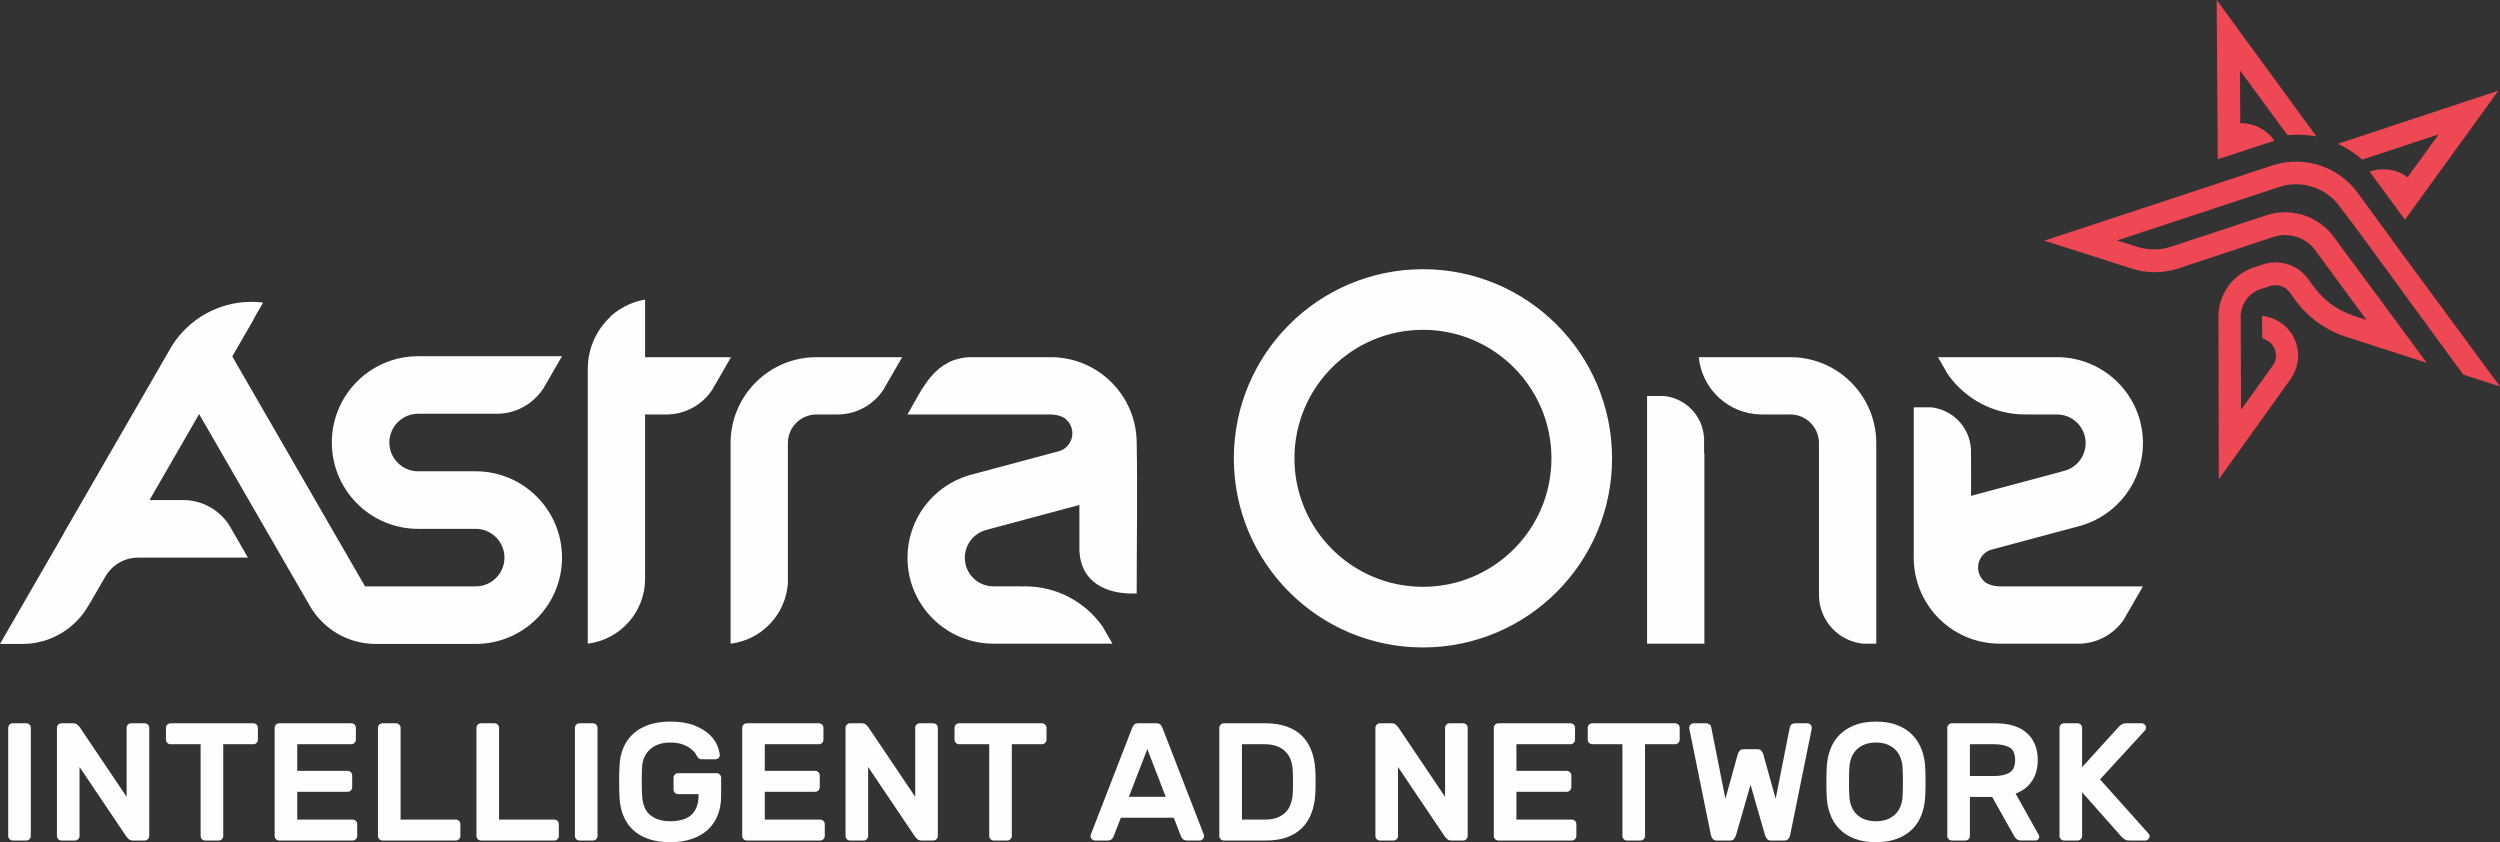
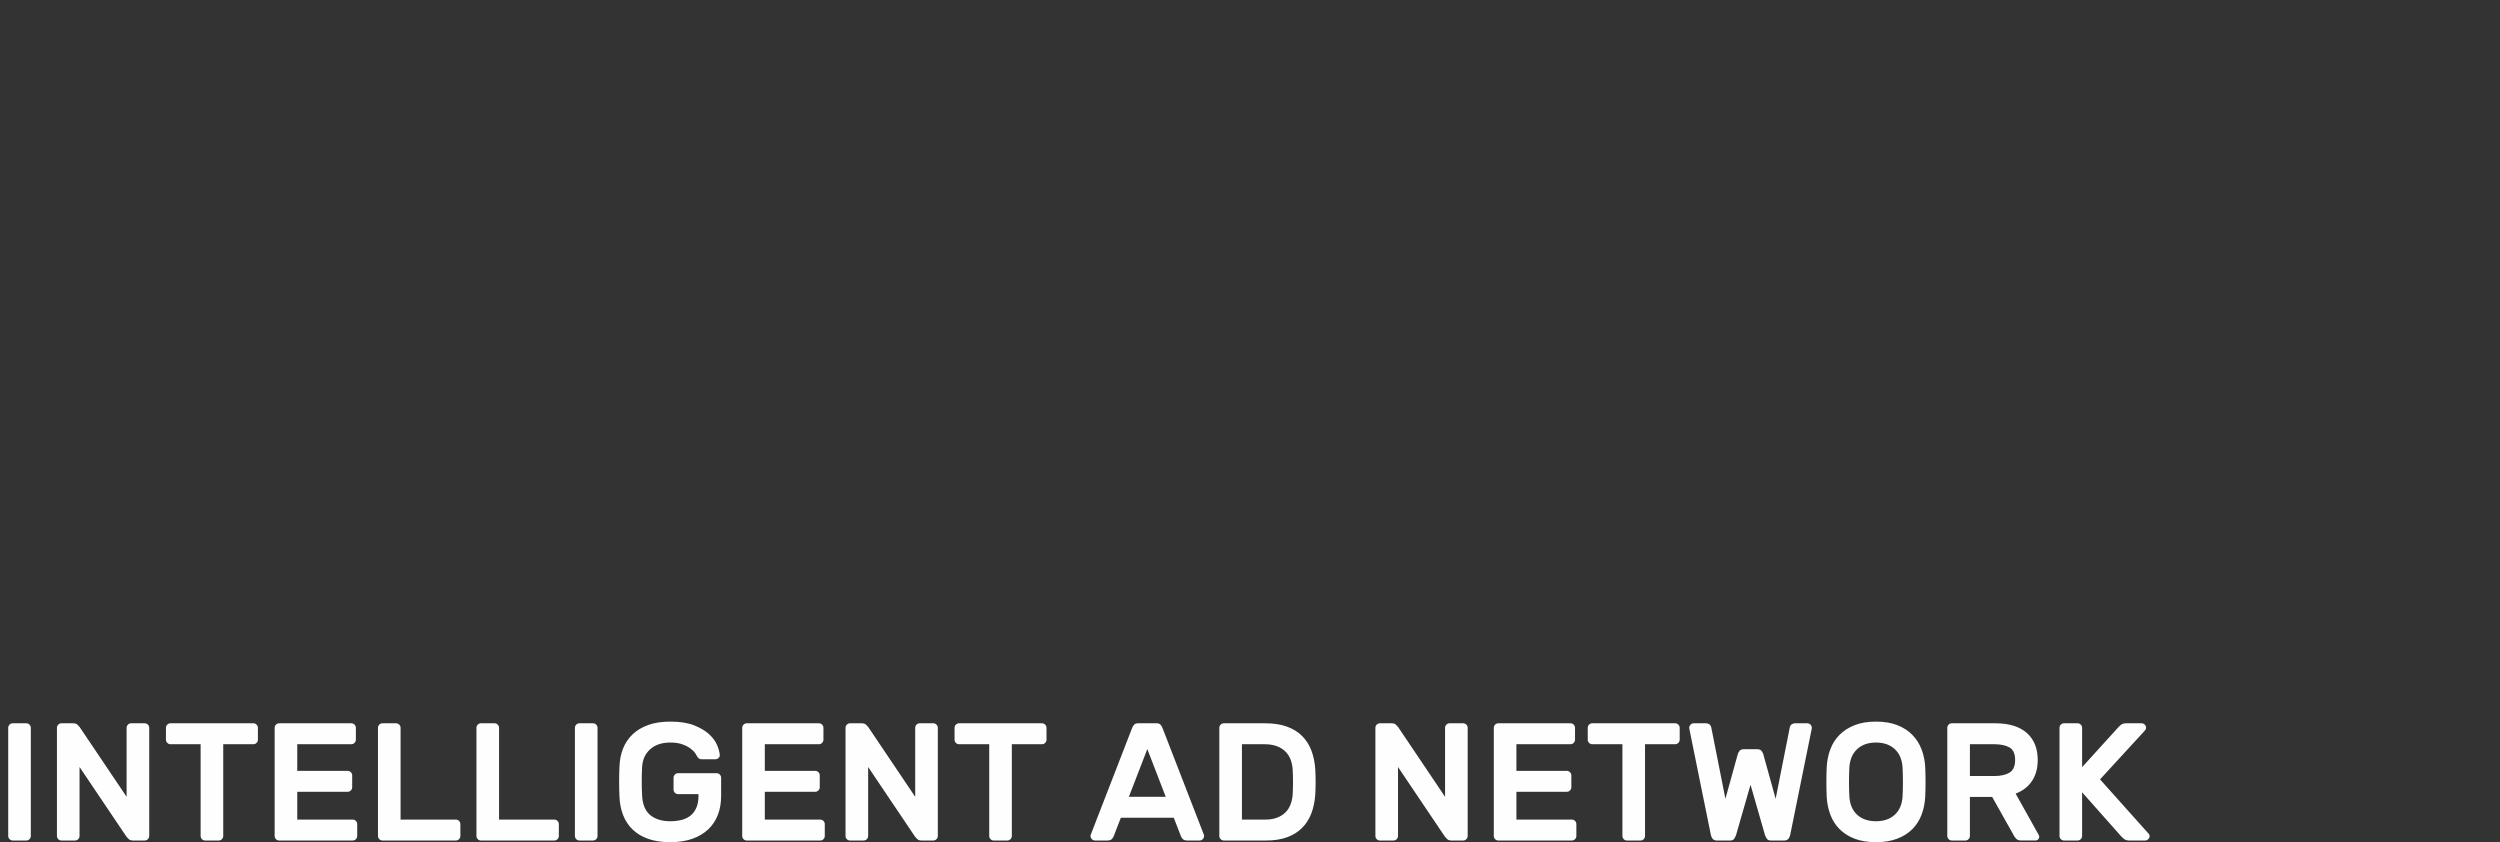
<svg xmlns="http://www.w3.org/2000/svg" height="337" viewBox="0 0 1000 337" width="1000">
  <rect x="0" y="0" width="1000" height="337" fill="#333333" stroke="none" />
  <g fill="none" fill-rule="evenodd">
    <path d="m5.093 336.203c-.491 0-.916-.179-1.273-.536-.357-.357-.536-.782-.536-1.273v-43.273c0-.491.179-.916.536-1.273.357-.357.781-.536 1.273-.536h5.426c.491 0 .916.179 1.273.536.357.357.536.782.536 1.273v43.273c0 .491-.178.916-.536 1.273-.357.357-.781.536-1.273.536zm48.096 0c-.759 0-1.34-.201-1.742-.603-.402-.402-.692-.714-.871-.938l-18.756-27.866v27.598c0 .491-.178.916-.536 1.273-.357.357-.781.536-1.273.536h-5.426c-.491 0-.916-.179-1.273-.536-.357-.357-.536-.782-.536-1.273v-43.273c0-.491.179-.916.536-1.273.357-.357.782-.536 1.273-.536h4.689c.759 0 1.34.201 1.742.603.402.402.692.714.871.938l18.756 27.866v-27.598c0-.491.179-.916.536-1.273.357-.357.782-.536 1.273-.536h5.426c.491 0 .916.179 1.273.536.357.357.536.782.536 1.273v43.273c0 .491-.179.916-.536 1.273-.357.357-.782.536-1.273.536zm48.163-46.89c.491 0 .916.179 1.273.536.357.357.536.782.536 1.273v4.756c0 .491-.178.916-.536 1.273-.357.357-.782.536-1.273.536h-12.057v36.709c0 .491-.178.916-.536 1.273-.357.357-.782.536-1.273.536h-5.426c-.491 0-.916-.179-1.273-.536-.357-.357-.536-.782-.536-1.273v-36.709h-12.058c-.491 0-.916-.179-1.273-.536-.357-.357-.536-.781-.536-1.273v-4.756c0-.491.179-.916.536-1.273.357-.357.781-.536 1.273-.536zm39.723 38.517c.491 0 .916.178 1.273.536.357.357.536.781.536 1.273v4.756c0 .491-.178.916-.536 1.273-.357.357-.781.536-1.273.536h-29.407c-.491 0-.916-.179-1.273-.536-.357-.357-.536-.782-.536-1.273v-43.273c0-.491.179-.916.536-1.273.357-.357.782-.536 1.273-.536h28.871c.491 0 .916.179 1.273.536.357.357.536.782.536 1.273v4.756c0 .491-.179.916-.536 1.273-.357.357-.782.536-1.273.536h-21.637v10.651h20.163c.491 0 .916.179 1.273.536.357.357.536.782.536 1.273v4.756c0 .491-.179.916-.536 1.273-.357.357-.781.536-1.273.536h-20.163v11.12zm41.264 0c.491 0 .916.178 1.273.536.357.357.536.781.536 1.273v4.756c0 .491-.179.916-.536 1.273-.357.357-.781.536-1.273.536h-29.34c-.491 0-.916-.179-1.273-.536-.357-.357-.536-.782-.536-1.273v-43.273c0-.491.179-.916.536-1.273.357-.357.782-.536 1.273-.536h5.426c.491 0 .916.179 1.273.536.357.357.536.782.536 1.273v36.709zm39.388 0c.491 0 .916.178 1.273.536.357.357.536.781.536 1.273v4.756c0 .491-.179.916-.536 1.273-.357.357-.781.536-1.273.536h-29.34c-.491 0-.916-.179-1.273-.536-.357-.357-.536-.782-.536-1.273v-43.273c0-.491.179-.916.536-1.273.357-.357.782-.536 1.273-.536h5.426c.491 0 .916.179 1.273.536.357.357.536.782.536 1.273v36.709zm10.048 8.373c-.491 0-.916-.179-1.273-.536-.357-.357-.536-.782-.536-1.273v-43.273c0-.491.179-.916.536-1.273.357-.357.782-.536 1.273-.536h5.426c.491 0 .916.179 1.273.536.357.357.536.782.536 1.273v43.273c0 .491-.178.916-.536 1.273-.357.357-.782.536-1.273.536zm16.01-29.541c.09-2.679.581-5.124 1.474-7.335.893-2.211 2.188-4.108 3.885-5.694 1.697-1.585 3.785-2.813 6.263-3.684 2.479-.871 5.37-1.307 8.675-1.307 3.885 0 7.089.503 9.612 1.507 2.523 1.005 4.533 2.211 6.029 3.617 1.496 1.407 2.545 2.858 3.148 4.354.603 1.496.949 2.758 1.039 3.785.044.536-.123.972-.502 1.307-.38.335-.815.502-1.307.502h-5.426c-.491 0-.882-.123-1.172-.368-.29-.246-.502-.502-.636-.77-.089-.179-.324-.569-.703-1.172-.379-.603-.982-1.228-1.808-1.876-.826-.648-1.909-1.228-3.249-1.742-1.34-.514-3.015-.77-5.024-.77-3.349 0-6.029.904-8.039 2.713-2.009 1.809-3.081 4.231-3.215 7.268-.089 1.697-.134 3.517-.134 5.459 0 1.943.045 3.762.134 5.459.134 3.707 1.206 6.397 3.215 8.072 2.01 1.675 4.689 2.512 8.039 2.512 1.652 0 3.171-.179 4.555-.536 1.385-.357 2.579-.938 3.584-1.742 1.005-.804 1.786-1.864 2.344-3.182.558-1.317.838-2.936.838-4.857v-.536h-8.172c-.491 0-.916-.179-1.273-.536-.357-.357-.536-.782-.536-1.273v-4.756c0-.491.179-.916.536-1.273.357-.357.781-.536 1.273-.536h15.407c.491 0 .916.179 1.273.536.357.357.536.781.536 1.273v7.369c0 2.679-.424 5.147-1.273 7.402-.848 2.255-2.121 4.198-3.818 5.828-1.697 1.63-3.818 2.903-6.364 3.818-2.545.916-5.516 1.373-8.909 1.373-3.394 0-6.341-.447-8.842-1.34-2.501-.893-4.578-2.143-6.23-3.751-1.652-1.608-2.914-3.539-3.785-5.794-.871-2.255-1.351-4.723-1.44-7.402-.044-.849-.078-1.786-.1-2.813-.022-1.027-.034-2.077-.034-3.148 0-1.072.011-2.121.034-3.148.022-1.027.056-1.965.1-2.813zm80.317 21.168c.491 0 .916.178 1.273.536.357.357.536.781.536 1.273v4.756c0 .491-.178.916-.536 1.273-.357.357-.781.536-1.273.536h-29.407c-.491 0-.916-.179-1.273-.536-.357-.357-.536-.782-.536-1.273v-43.273c0-.491.179-.916.536-1.273.357-.357.782-.536 1.273-.536h28.871c.491 0 .916.179 1.273.536.357.357.536.782.536 1.273v4.756c0 .491-.179.916-.536 1.273-.357.357-.782.536-1.273.536h-21.637v10.651h20.163c.491 0 .916.179 1.273.536.357.357.536.782.536 1.273v4.756c0 .491-.179.916-.536 1.273-.357.357-.781.536-1.273.536h-20.163v11.12zm40.527 8.373c-.759 0-1.34-.201-1.742-.603-.402-.402-.692-.714-.871-.938l-18.756-27.866v27.598c0 .491-.179.916-.536 1.273-.357.357-.782.536-1.273.536h-5.426c-.491 0-.916-.179-1.273-.536-.357-.357-.536-.782-.536-1.273v-43.273c0-.491.179-.916.536-1.273.357-.357.782-.536 1.273-.536h4.689c.759 0 1.34.201 1.742.603.402.402.692.714.871.938l18.756 27.866v-27.598c0-.491.178-.916.536-1.273.357-.357.781-.536 1.273-.536h5.426c.491 0 .916.179 1.273.536.357.357.536.782.536 1.273v43.273c0 .491-.179.916-.536 1.273-.357.357-.782.536-1.273.536zm48.163-46.89c.491 0 .916.179 1.273.536.357.357.536.782.536 1.273v4.756c0 .491-.178.916-.536 1.273-.357.357-.782.536-1.273.536h-12.057v36.709c0 .491-.178.916-.536 1.273-.357.357-.782.536-1.273.536h-5.426c-.491 0-.916-.179-1.273-.536-.357-.357-.536-.782-.536-1.273v-36.709h-12.058c-.491 0-.916-.179-1.273-.536-.357-.357-.536-.781-.536-1.273v-4.756c0-.491.179-.916.536-1.273.357-.357.781-.536 1.273-.536zm45.819 0c.715 0 1.25.19 1.608.569.357.38.67.949.937 1.708l16.412 42.335c.044.134.067.29.067.469 0 .491-.179.916-.536 1.273-.357.357-.781.536-1.273.536h-4.823c-.893 0-1.518-.19-1.875-.569-.357-.38-.603-.748-.737-1.105l-2.88-7.436h-21.168l-2.88 7.436c-.134.357-.38.726-.737 1.105-.357.379-.983.569-1.876.569h-4.823c-.491 0-.916-.179-1.273-.536-.357-.357-.536-.782-.536-1.273 0-.179.023-.335.067-.469l16.412-42.335c.268-.759.581-1.328.938-1.708.357-.38.893-.569 1.608-.569zm3.684 29.407-7.369-19.091-7.369 19.091zm39.79-29.407c3.305 0 6.174.435 8.608 1.306s4.466 2.11 6.096 3.718c1.63 1.608 2.88 3.55 3.751 5.828.871 2.278 1.396 4.823 1.574 7.636.179 3.305.179 6.609 0 9.914-.179 2.813-.703 5.359-1.574 7.636-.871 2.278-2.11 4.22-3.718 5.828-1.607 1.608-3.606 2.847-5.995 3.718-2.389.871-5.192 1.306-8.407 1.306h-16.88c-.491 0-.916-.179-1.273-.536-.357-.357-.536-.782-.536-1.273v-43.273c0-.491.179-.916.536-1.273.357-.357.782-.536 1.273-.536zm10.986 18.488c-.09-1.429-.369-2.757-.838-3.985-.469-1.228-1.161-2.3-2.076-3.216-.916-.916-2.065-1.63-3.45-2.144-1.384-.513-3.037-.77-4.957-.77h-8.976v30.144h9.312c1.831 0 3.416-.257 4.756-.77 1.34-.514 2.456-1.217 3.349-2.11.893-.893 1.575-1.965 2.043-3.216.469-1.25.748-2.59.838-4.019.179-3.305.179-6.61 0-9.914zm63.503 28.402c-.759 0-1.34-.201-1.742-.603-.402-.402-.692-.714-.871-.938l-18.756-27.866v27.598c0 .491-.178.916-.536 1.273-.357.357-.782.536-1.273.536h-5.426c-.491 0-.916-.179-1.273-.536-.357-.357-.536-.782-.536-1.273v-43.273c0-.491.179-.916.536-1.273.357-.357.782-.536 1.273-.536h4.689c.759 0 1.34.201 1.742.603.402.402.692.714.871.938l18.756 27.866v-27.598c0-.491.178-.916.536-1.273.357-.357.782-.536 1.273-.536h5.426c.491 0 .915.179 1.273.536.357.357.536.782.536 1.273v43.273c0 .491-.179.916-.536 1.273-.357.357-.782.536-1.273.536zm48.163-8.373c.491 0 .916.178 1.273.536.357.357.536.781.536 1.273v4.756c0 .491-.179.916-.536 1.273-.357.357-.782.536-1.273.536h-29.407c-.491 0-.916-.179-1.273-.536-.357-.357-.536-.782-.536-1.273v-43.273c0-.491.179-.916.536-1.273.357-.357.782-.536 1.273-.536h28.871c.491 0 .916.179 1.273.536.357.357.536.782.536 1.273v4.756c0 .491-.179.916-.536 1.273-.357.357-.782.536-1.273.536h-21.637v10.651h20.163c.491 0 .916.179 1.273.536.357.357.536.782.536 1.273v4.756c0 .491-.179.916-.536 1.273-.357.357-.781.536-1.273.536h-20.163v11.12zm41.331-38.517c.491 0 .916.179 1.273.536.357.357.536.782.536 1.273v4.756c0 .491-.178.916-.536 1.273-.357.357-.782.536-1.273.536h-12.058v36.709c0 .491-.178.916-.536 1.273-.357.357-.781.536-1.273.536h-5.426c-.491 0-.916-.179-1.273-.536-.357-.357-.536-.782-.536-1.273v-36.709h-12.057c-.491 0-.916-.179-1.273-.536-.357-.357-.536-.781-.536-1.273v-4.756c0-.491.179-.916.536-1.273.357-.357.781-.536 1.273-.536zm30.144 24.584-5.761 20.029c-.223.67-.503 1.217-.837 1.641-.335.424-.838.636-1.507.636h-5.426c-.67 0-1.195-.212-1.575-.636-.379-.424-.636-.971-.77-1.641l-8.574-42.269c-.045-.223-.067-.402-.067-.536 0-.491.179-.916.536-1.273.357-.357.782-.536 1.273-.536h4.957c.447 0 .871.134 1.273.402.402.268.67.737.804 1.407l5.627 28.402 4.957-17.886c.089-.313.301-.714.636-1.206.335-.491.904-.737 1.708-.737h5.493c.804 0 1.373.245 1.708.737.335.491.547.893.636 1.206l4.957 17.886 5.627-28.402c.134-.67.402-1.139.804-1.407.402-.268.826-.402 1.273-.402h4.957c.491 0 .916.179 1.273.536.357.357.536.782.536 1.273 0 .134-.022.313-.067.536l-8.574 42.269c-.134.67-.391 1.217-.77 1.641-.38.424-.904.636-1.574.636h-5.426c-.67 0-1.172-.212-1.507-.636s-.614-.971-.837-1.641zm30.479-7.101c.134-2.501.614-4.857 1.44-7.067.826-2.211 2.043-4.131 3.651-5.761 1.608-1.63 3.617-2.925 6.029-3.885 2.411-.96 5.269-1.44 8.574-1.44 3.26 0 6.096.469 8.507 1.407 2.412.938 4.421 2.233 6.029 3.885 1.608 1.652 2.836 3.572 3.684 5.761.848 2.188 1.34 4.555 1.474 7.101.045.848.078 1.786.1 2.813.022 1.027.034 2.088.034 3.182 0 1.094-.011 2.155-.034 3.182-.022 1.027-.056 1.965-.1 2.813-.134 2.501-.614 4.857-1.44 7.067-.826 2.21-2.043 4.131-3.651 5.761-1.608 1.63-3.628 2.914-6.062 3.852-2.434.938-5.281 1.407-8.541 1.407-3.305 0-6.163-.469-8.574-1.407-2.412-.938-4.421-2.222-6.029-3.852-1.608-1.63-2.825-3.55-3.651-5.761-.826-2.211-1.306-4.566-1.44-7.067-.045-.848-.078-1.786-.1-2.813s-.034-2.088-.034-3.182c0-1.094.011-2.155.034-3.182.022-1.027.056-1.965.1-2.813zm30.345.335c-.179-3.216-1.217-5.705-3.115-7.469-1.898-1.764-4.41-2.646-7.536-2.646-3.126 0-5.638.882-7.536 2.646-1.898 1.764-2.936 4.254-3.115 7.469-.089 1.697-.134 3.584-.134 5.66 0 2.076.045 3.963.134 5.661.179 3.215 1.217 5.694 3.115 7.435 1.898 1.742 4.41 2.613 7.536 2.613 3.126 0 5.638-.871 7.536-2.613 1.898-1.742 2.936-4.22 3.115-7.435.089-1.697.134-3.584.134-5.661 0-2.076-.045-3.963-.134-5.66zm36.977-17.818c5.582 0 9.825 1.295 12.727 3.885 2.903 2.59 4.354 6.185 4.354 10.785 0 3.26-.748 6.04-2.244 8.339-1.496 2.3-3.695 4.008-6.598 5.125l9.244 16.546c.134.268.201.513.201.737 0 .402-.145.748-.436 1.038-.29.29-.636.435-1.038.435h-5.694c-.893 0-1.552-.212-1.976-.636-.424-.424-.726-.815-.904-1.172l-8.775-15.608h-8.909v15.608c0 .491-.179.916-.536 1.273-.357.357-.782.536-1.273.536h-5.426c-.491 0-.916-.179-1.273-.536-.357-.357-.536-.782-.536-1.273v-43.273c0-.491.179-.916.536-1.273.357-.357.782-.536 1.273-.536zm-10.048 21.101h9.713c2.545 0 4.577-.447 6.096-1.34 1.518-.893 2.278-2.59 2.278-5.091 0-2.501-.759-4.176-2.278-5.024-1.518-.849-3.55-1.273-6.096-1.273h-9.713zm71.408 22.976c.223.223.357.424.402.603.045.178.067.313.067.402 0 .491-.179.916-.536 1.273-.357.357-.782.536-1.273.536h-6.363c-.893 0-1.608-.234-2.144-.703-.536-.469-.849-.748-.938-.838l-15.742-17.751v17.483c0 .491-.179.916-.536 1.273-.357.357-.782.536-1.273.536h-5.426c-.491 0-.916-.179-1.273-.536-.357-.357-.536-.782-.536-1.273v-43.273c0-.491.179-.916.536-1.273.357-.357.782-.536 1.273-.536h5.426c.491 0 .916.179 1.273.536.357.357.536.782.536 1.273v15.742l14.603-16.077c.402-.446.826-.804 1.273-1.072.447-.268 1.027-.402 1.742-.402h6.163c.491 0 .916.179 1.273.536.357.357.536.782.536 1.273 0 .357-.134.692-.402 1.005l-18.019 19.627z" fill="#fefefe" fill-rule="nonzero" />
-     <path d="m985.316 149.86 14.672 4.724-7.617-10.341-5.692-7.729-5.69-7.726-.815-1.106-5.823-7.928-.022.016c-10.242-13.963-20.539-27.889-30.701-41.911-.091-.133-.182-.266-.276-.398l-.117-.144-.46-.634c-7.51-9.821-20.541-14.438-32.977-10.769l-.001-.002-.084.027c-.287.086-.576.174-.863.268-.039.013-.078.027-.117.041l.003.008-.026-.075c.23-.074.461-.145.691-.213-.438.134-.691.213-.691.213l.022.066-1.857.613-.022.007-19.708 6.503.001.016-2.625.86 0.0.001-4.926 1.614-61.878 20.418 4.905 1.56 9.808 3.117 17.466 5.585 2.095.692c6.079 2.098 12.866 2.297 19.441.129v0c12.294-4.056 24.987-8.308 37.536-12.448l.001.003c.126-.045.254-.089.382-.131 6.627-2.187 13.69.497 17.308 6.097 0 0 .005-.004.005-.004 6.608 9.064 13.309 18.061 19.948 27.102l-.277-.088-5.599-1.794-.03-.081c-6.117-2.154-11.53-6.174-15.355-11.613l-.026-.002-1.974-2.689-.006.004c-3.935-5.557-11.142-8.179-17.951-6.018v-.001l-4.579 1.551c-7.928 2.954-13.292 10.494-13.432 18.951h-.002v.061c-.002.154-.003.309-.002.463l.003.002v.001l-.002-.001.003.903.002.821v.03c.043 17.245.087 34.515.119 51.769l.011-.003.016 5.991.004 1.976.01 3.474 1.195-1.665.775-1.084 5.589-7.798c6.959-9.71 13.891-19.397 20.86-29.11l.602-.84-.045-.027c2.667-3.944 3.544-9.037 1.937-13.908-2.041-6.184-7.512-10.273-13.605-10.856l-.057.063.114 8.919c2.322.531 4.318 2.229 5.119 4.656.776 2.35.243 4.818-1.2 6.614l.003.002-.568.791-.008-.003c-3.735 5.205-7.455 10.396-11.19 15.597l-.002-.001-.654.91-.014-5.212-.012-2.033.006-.002-.068-24.632h-0l-.001-.322-.005-1.684-.003-2.001h.001l-.002-.705-0-.006-.002-1.283c.247-4.643 3.283-8.877 7.964-10.422 1.222-.403 2.506-.799 3.975-1.284l-.003-.008c2.795-.839 5.726.172 7.444 2.353l.008-0 1.522 2.073c5.395 8.006 13.425 13.722 22.475 16.336l15.966 5.194.005.006 9.863 3.175 4.957 1.598.222.071c-12.278-16.652-24.744-33.703-37.204-50.407l-.006-.009-.091-.122h-0c-6.005-8.063-16.68-11.797-26.758-8.547l-.001-.002-1.714.566c-12.139 4.005-24.279 8.011-36.419 12.017v-.001l-.054.018c-4.377 1.444-8.881 1.423-12.977.207l-5.162-1.591-2.677-.852-.773-.247 6.833-2.255 9.111-3.007 9.11-3.006 9.108-3.005 9.111-3.006 9.109-3.006 9.111-3.007.357-.118 4.003-1.295c8.948-2.466 18.266 1.108 23.386 8.42l.001-0.0.398.523c9.324 12.134 25.077 34.127 48.799 66.433zm-75.554-93.577-22.656 7.434.01-.068-.01.003c-.105-19.46-.286-38.92-.399-58.38l-.029-5.164-.002-.105c13.357 18.233 26.592 36.396 39.927 54.599-2.828-.549-5.714-.787-8.601-.707l-.005 0h-.01l-.008 0-.019.001-.02 0-.02.001-.021.001-.005 0c-.43.014-1.294.061-1.294.061-.536.034-1.071.079-1.606.135-6.372-8.698-12.487-17.045-18.761-25.609l-.277-.378.166 19.67c-.022.477-.06.954-.115 1.428l.163-.054.02.093c5.068-.04 10.082 2.273 13.306 6.673zm33.356 6.111.693.559.256.212.116.097.011.01.008.007.008.006.011.01.03.025.022.019.006.005.019.016.007.005.012.011.013.011.006.006v-0l.065.056.024.02.018.016.003.003.004.004.011.009.008.007.008.006.011.01.019.016.001.001.015.013.002.002.051.044.021.019.004.003v0l.002.001.074.065.003.002.016.014.001.001.015.013.017.015.026.022.005.003.016.014.016.014.007.006.024.021.009.008.007.006.012.011.003.003.016.013c10.239-3.378 20.065-6.621 30.147-9.948l.445-.147-11.561 15.915c-.26.401-.505.811-.736 1.229l-.101-.138-.071.064c-4.102-2.977-9.527-4.006-14.707-2.297l-.429.141 14.123 19.212.031-.06.006.008c5.961-8.257 23.311-32.144 28.21-38.946l6.027-8.343 3.023-4.187.063-.084c-21.464 7.082-42.787 14.179-64.216 21.25 2.843 1.297 5.528 2.932 7.993 4.87z" fill="#ed4853" />
-     <path d="m105.231 121.025-3.782 6.595.047.082-8.585 14.87 40.807 70.679 12.302 21.303h44.256c6.348 0 11.507-5.148 11.507-11.508 0-6.354-5.159-11.508-11.507-11.508h-23.022c-19.066 0-34.526-15.466-34.526-34.529 0-19.062 15.46-34.524 34.526-34.524h52.13 5.418l-7.571 13.11h-.061c-3.801 5.73-10.203 9.585-17.519 9.883v.021h-32.397c-6.353 0-11.508 5.154-11.508 11.509 0 6.356 5.155 11.511 11.508 11.511h23.022c19.061 0 34.526 15.455 34.526 34.525 0 19.067-15.466 34.529-34.526 34.529h-30.97-9.515c-10.852-.178-20.322-6.038-25.569-14.733l-.604-1.047c-.179-.325-.353-.652-.52-.984l-.049-.002-31.127-53.916-1.643-2.845-.347-.6-10.285-17.811-2.164 3.774.001.001-.234.406-.076.132-.031.053h-0l-3.743 6.483-.021.036-.031.053-13.54 23.454h1.515 7.34 5.41c7.317.298 13.719 4.152 17.519 9.882l7.585 13.134h-8.486-29.369-3.142-3.143v.003c-5.638.089-10.529 3.257-13.066 7.897h-.015l-5.695 9.861-.868 1.397c-.373.654-.771 1.292-1.19 1.914l-.019.032-.001-.002c-5.381 7.971-14.436 13.257-24.735 13.425l-0.0.001h-9.448v-.002l25.576-44.299-.053-.024 25.87-44.804 17.485-30.284.008-.001c6.678-10.473 18.397-17.419 31.737-17.419 1.558 0 3.095.097 4.605.282zm152.806 21.847h34.372l-7.579 13.133c-3.792 5.662-10.14 9.467-17.39 9.762v.021h-9.403v63.815h-.069c.04.556.064 1.115.069 1.679v.209c0 13.347-9.994 24.362-22.903 25.975h-.021v-91.678-17.144h.021c-.013-.358-.021-.717-.021-1.079 0-8.234 3.489-15.654 9.068-20.864h-.159c3.67-3.329 8.214-5.709 13.251-6.756h.764zm196.63 33.674h-.002c-.375-18.658-15.625-33.674-34.375-33.674h-32.33c-14.135.575-18.929 12.456-24.967 22.916h57.297c2.08 0 4.03.554 5.711 1.522l-.056.056c1.821 1.359 3.002 3.531 3.002 5.977 0 3.19-2.009 5.914-4.831 6.976l.008.014-34.912 9.355c-.511.124-1.018.26-1.519.407l-.068.018.001.003c-14.236 4.204-24.631 17.372-24.631 32.972 0 18.985 15.401 34.38 34.385 34.38h47.604l-4.028-6.977c-6.863-9.649-18.132-15.945-30.872-15.945h-.03-.028-.03-.029-.03-.028-.029c-.554.003-1.103.019-1.651.046l.009-.046h-10.857c-6.333 0-11.46-5.127-11.46-11.459 0-5.572 3.981-10.221 9.259-11.247v-.048l36.576-9.799c0 6.29.001 12.607.001 18.898h.044c.821 12.043 10.654 16.522 21.047 16.522h1.711.112c0-20.219.371-40.523 0-60.734zm310.839 47.246h.002c.375 18.658 15.625 33.674 34.375 33.674h32.33c7.169-.292 13.455-4.012 17.261-9.568l7.706-13.348h-57.297c-2.08 0-4.03-.554-5.712-1.522l.056-.056c-1.821-1.359-3.002-3.531-3.002-5.977 0-3.19 2.01-5.914 4.831-6.976l-.008-.014 34.912-9.355c.511-.124 1.018-.26 1.519-.407l.068-.018-.001-.002c14.236-4.204 24.631-17.372 24.631-32.972 0-18.985-15.401-34.38-34.385-34.38h-47.604l4.027 6.977c6.863 9.649 18.132 15.945 30.873 15.945h.03.028.031.029.03.028.03c.554-.003 1.103-.019 1.65-.046l-.009.046h10.857c6.332 0 11.46 5.127 11.46 11.458 0 5.573-3.981 10.221-9.259 11.247v.047l-36.576 9.799c.044-5.027.002-10.058-.001-15.086l-.044-3.811c-.592-8.678-7.39-15.654-15.989-16.522h-5.058-1.711-.112v59.497c-.005.221-.007.443-.007.665 0 .191.003.381.007.572zm-196.327-91.863c28.386 0 51.398 23.018 51.398 51.401 0 28.378-23.012 51.397-51.398 51.397-28.384 0-51.404-23.019-51.404-51.397 0-28.383 23.02-51.401 51.404-51.401zm136.771 10.944-0-0h-24.159v0l-2.288-0c1.233 12.693 11.81 22.652 24.765 22.909l-.001.007h2.286 4.721 4.855v-22.916zm-136.771-35.19c41.767 0 75.643 33.87 75.643 75.648 0 41.773-33.877 75.646-75.643 75.646-41.774 0-75.644-33.873-75.644-75.646 0-41.778 33.87-75.648 75.644-75.648zm112.457 73.599v-3.006-3.359h-.045c-.591-8.678-7.388-15.655-15.988-16.522h-6.77v7.4 6.843 4.611 22.921 57.297h22.919v-57.297-18.886zm-355.026-38.408h34.264l-7.538 13.054h-.001c-3.784 5.706-10.159 9.544-17.444 9.841v.021h-9.281c-6.33 0-11.459 5.132-11.459 11.46v56.147c-.898 12.477-10.544 22.535-22.834 24.071h-.084v-80.218c0-18.98 15.395-34.376 34.377-34.376zm400.979 34.376v61.175c.237 9.951 7.886 18.07 17.637 19.044h5.281v-80.218c0-18.98-15.389-34.376-34.378-34.376v22.916c6.322 0 11.459 5.132 11.459 11.46z" fill="#fefefe" />
  </g>
</svg>